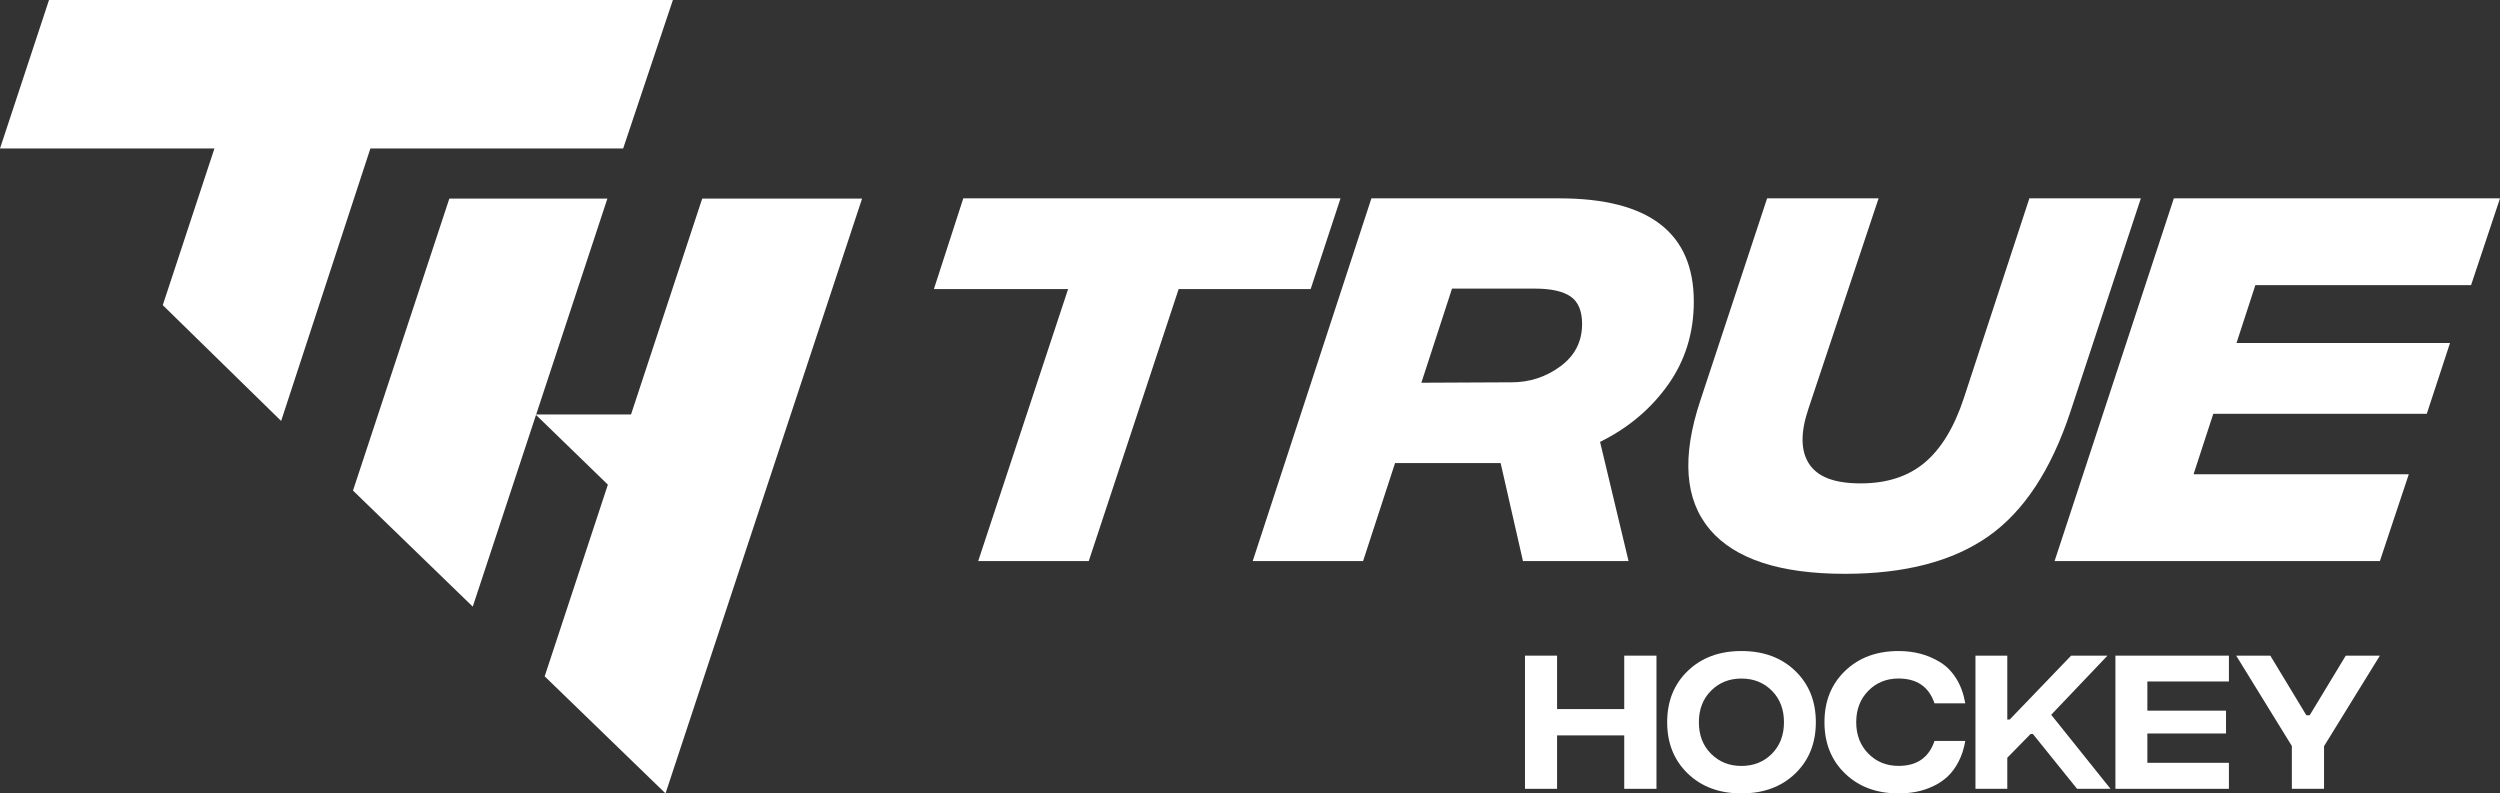
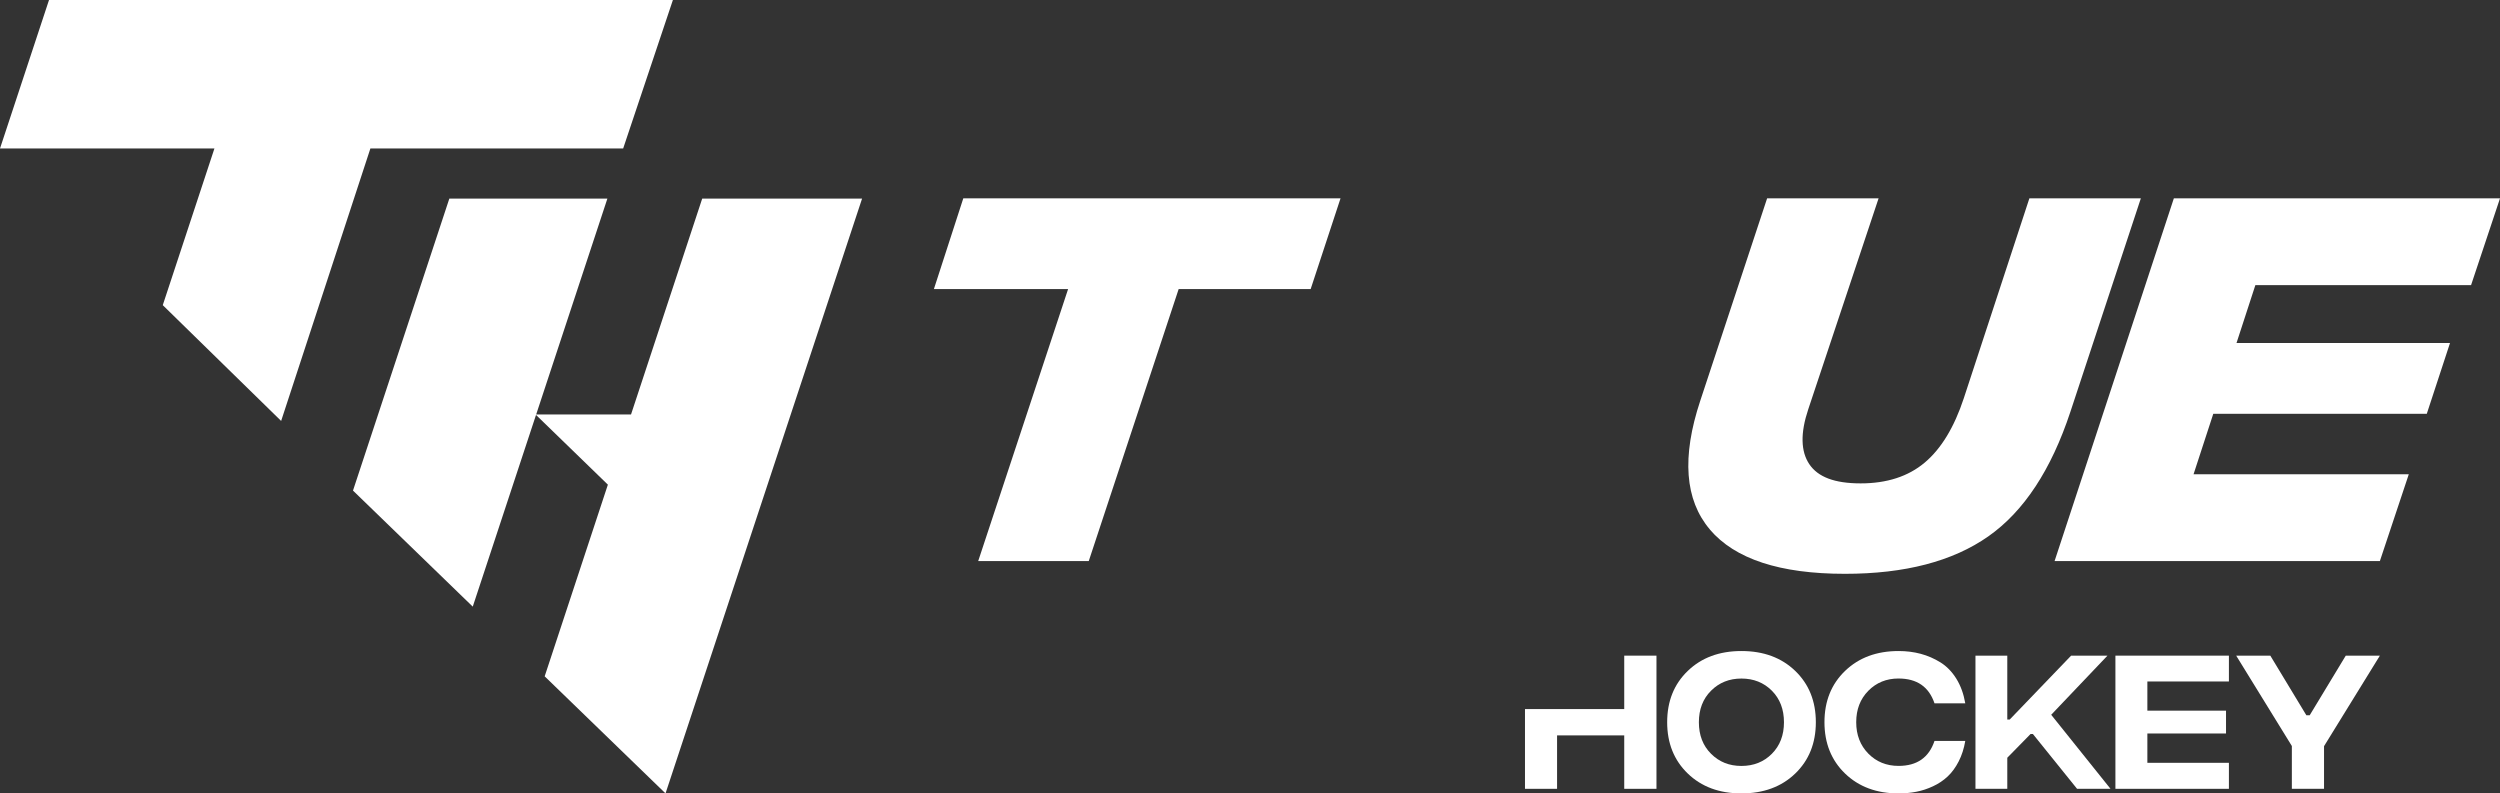
<svg xmlns="http://www.w3.org/2000/svg" width="167" height="53" viewBox="0 0 167 53" fill="none">
  <rect x="0" y="0" width="167" height="53" fill="#333333" stroke="none" />
  <path d="M89.547 13.25H64.348L62.385 19.308H71.35L65.344 37.479H72.729L78.735 19.308H87.553L89.547 13.25Z" fill="white" />
  <path d="M165.067 19.048L167 13.25H145.213L137.246 37.479H158.976L160.907 31.681H146.529L147.847 27.643H162.109L163.661 22.912H149.399L150.658 19.048H165.067Z" fill="white" />
-   <path d="M108.499 47.366H104.012V43.797H101.869V52.693H104.012V49.124H108.499V52.693H110.652V43.797H108.499V47.366Z" fill="white" />
+   <path d="M108.499 47.366H104.012H101.869V52.693H104.012V49.124H108.499V52.693H110.652V43.797H108.499V47.366Z" fill="white" />
  <path d="M140.779 43.797H138.351L134.249 48.065H134.087V43.797H131.961V52.693H134.087V50.617L135.644 49.029H135.795L138.748 52.693H140.982L137.02 47.747L140.779 43.797Z" fill="white" />
  <path d="M141.31 52.693H148.891V50.956H143.444V48.997H148.698V47.472H143.444V45.523H148.891V43.797H141.31V52.693Z" fill="white" />
  <path d="M154.289 47.778H154.064L151.657 43.797H149.377L153.096 49.833V52.693H155.245V49.845L158.976 43.797H156.697L154.289 47.778Z" fill="white" />
  <path d="M41.627 9.919L44.95 0H3.274L0 9.919H14.324L10.873 20.384L18.78 28.119L24.742 9.919H41.627Z" fill="white" />
  <path d="M42.152 27.688H35.816L40.574 13.265H30.016L23.58 32.771L31.58 40.523L35.806 27.717L40.606 32.375L36.384 45.179L44.457 53L57.587 13.265H46.908L42.152 27.688Z" fill="white" />
-   <path d="M106.884 29.518C108.756 28.595 110.268 27.326 111.419 25.711C112.57 24.095 113.146 22.24 113.146 20.144C113.146 15.547 110.152 13.25 104.162 13.25H91.61L83.681 37.479H91.054L93.19 30.932H100.242L101.734 37.479H108.787L106.884 29.518ZM104.236 24.471C103.272 25.183 102.184 25.538 100.974 25.538L94.947 25.567L96.995 19.279H102.525C103.616 19.279 104.417 19.457 104.924 19.812C105.431 20.167 105.684 20.779 105.684 21.644C105.684 22.817 105.201 23.759 104.236 24.471Z" fill="white" />
  <path d="M114.215 35.368C115.89 37.342 118.897 38.331 123.239 38.331C127.249 38.331 130.442 37.498 132.818 35.831C135.193 34.165 137.023 31.385 138.307 27.494L143.009 13.248H135.563L131.184 26.597C130.542 28.543 129.67 29.977 128.57 30.902C127.47 31.827 126.044 32.29 124.292 32.29C122.54 32.29 121.435 31.861 120.86 31.004C120.286 30.148 120.262 28.928 120.788 27.35L125.49 13.248H118.044L113.577 26.771C112.331 30.529 112.544 33.394 114.219 35.368H114.215Z" fill="white" />
  <path d="M116.327 43.489C114.856 43.489 113.661 43.931 112.744 44.816C111.824 45.7 111.367 46.843 111.367 48.244C111.367 49.645 111.826 50.788 112.744 51.673C113.661 52.558 114.857 53 116.327 53C117.797 53 119.004 52.558 119.921 51.673C120.838 50.788 121.298 49.645 121.298 48.244C121.298 46.843 120.838 45.7 119.921 44.816C119.002 43.931 117.804 43.489 116.327 43.489ZM118.362 50.352C117.823 50.894 117.145 51.165 116.327 51.165C115.509 51.165 114.84 50.894 114.298 50.352C113.756 49.811 113.485 49.109 113.485 48.246C113.485 47.383 113.756 46.681 114.298 46.14C114.84 45.598 115.516 45.327 116.327 45.327C117.138 45.327 117.823 45.598 118.362 46.14C118.899 46.681 119.169 47.383 119.169 48.246C119.169 49.109 118.9 49.811 118.362 50.352Z" fill="white" />
  <path d="M126.825 45.325C128.051 45.325 128.851 45.877 129.224 46.981H131.28C131.172 46.351 130.973 45.803 130.682 45.335C130.391 44.868 130.038 44.506 129.623 44.248C129.207 43.99 128.768 43.799 128.305 43.675C127.842 43.551 127.348 43.489 126.825 43.489C125.362 43.489 124.17 43.931 123.251 44.816C122.332 45.7 121.874 46.843 121.874 48.244C121.874 49.645 122.334 50.788 123.251 51.673C124.169 52.558 125.36 53 126.825 53C127.24 53 127.637 52.963 128.014 52.889C128.391 52.816 128.763 52.693 129.128 52.522C129.494 52.353 129.819 52.135 130.103 51.869C130.386 51.604 130.631 51.269 130.839 50.865C131.047 50.461 131.194 50.005 131.28 49.496H129.224C128.851 50.607 128.051 51.162 126.825 51.162C126.014 51.162 125.34 50.887 124.802 50.339C124.265 49.791 123.995 49.092 123.995 48.243C123.995 47.393 124.263 46.694 124.802 46.146C125.341 45.598 126.015 45.324 126.825 45.324V45.325Z" fill="white" />
</svg>